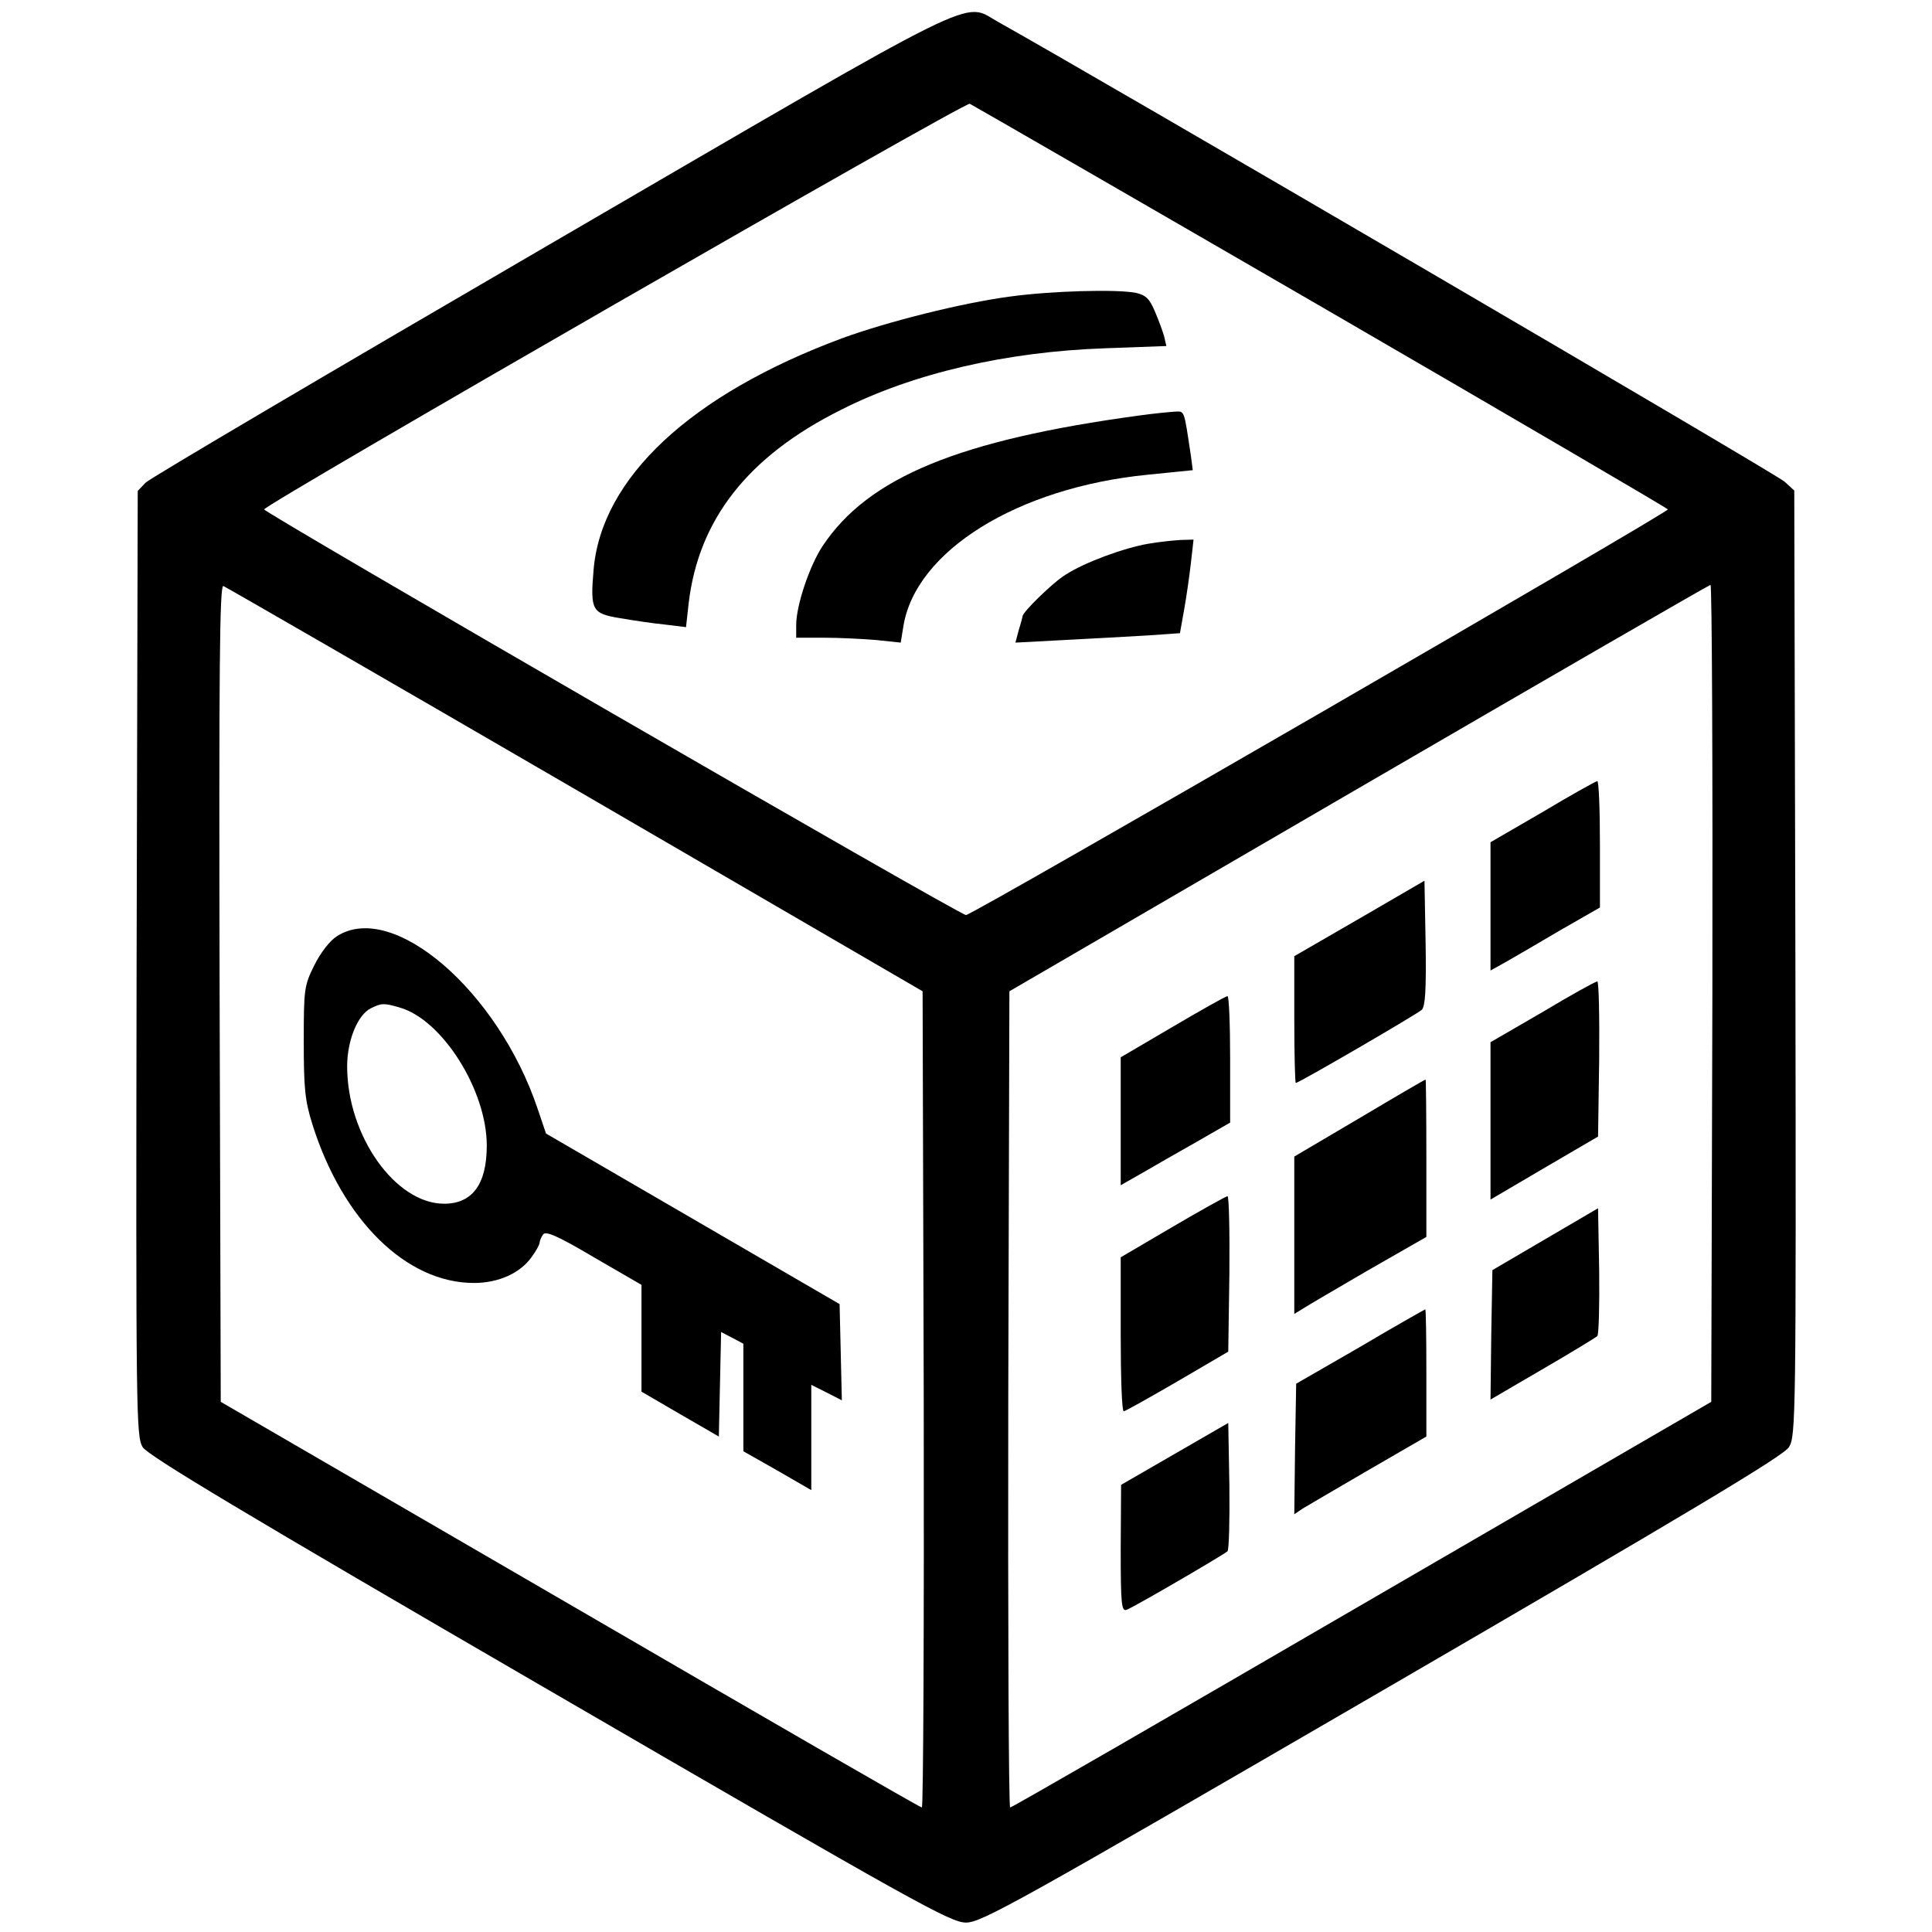
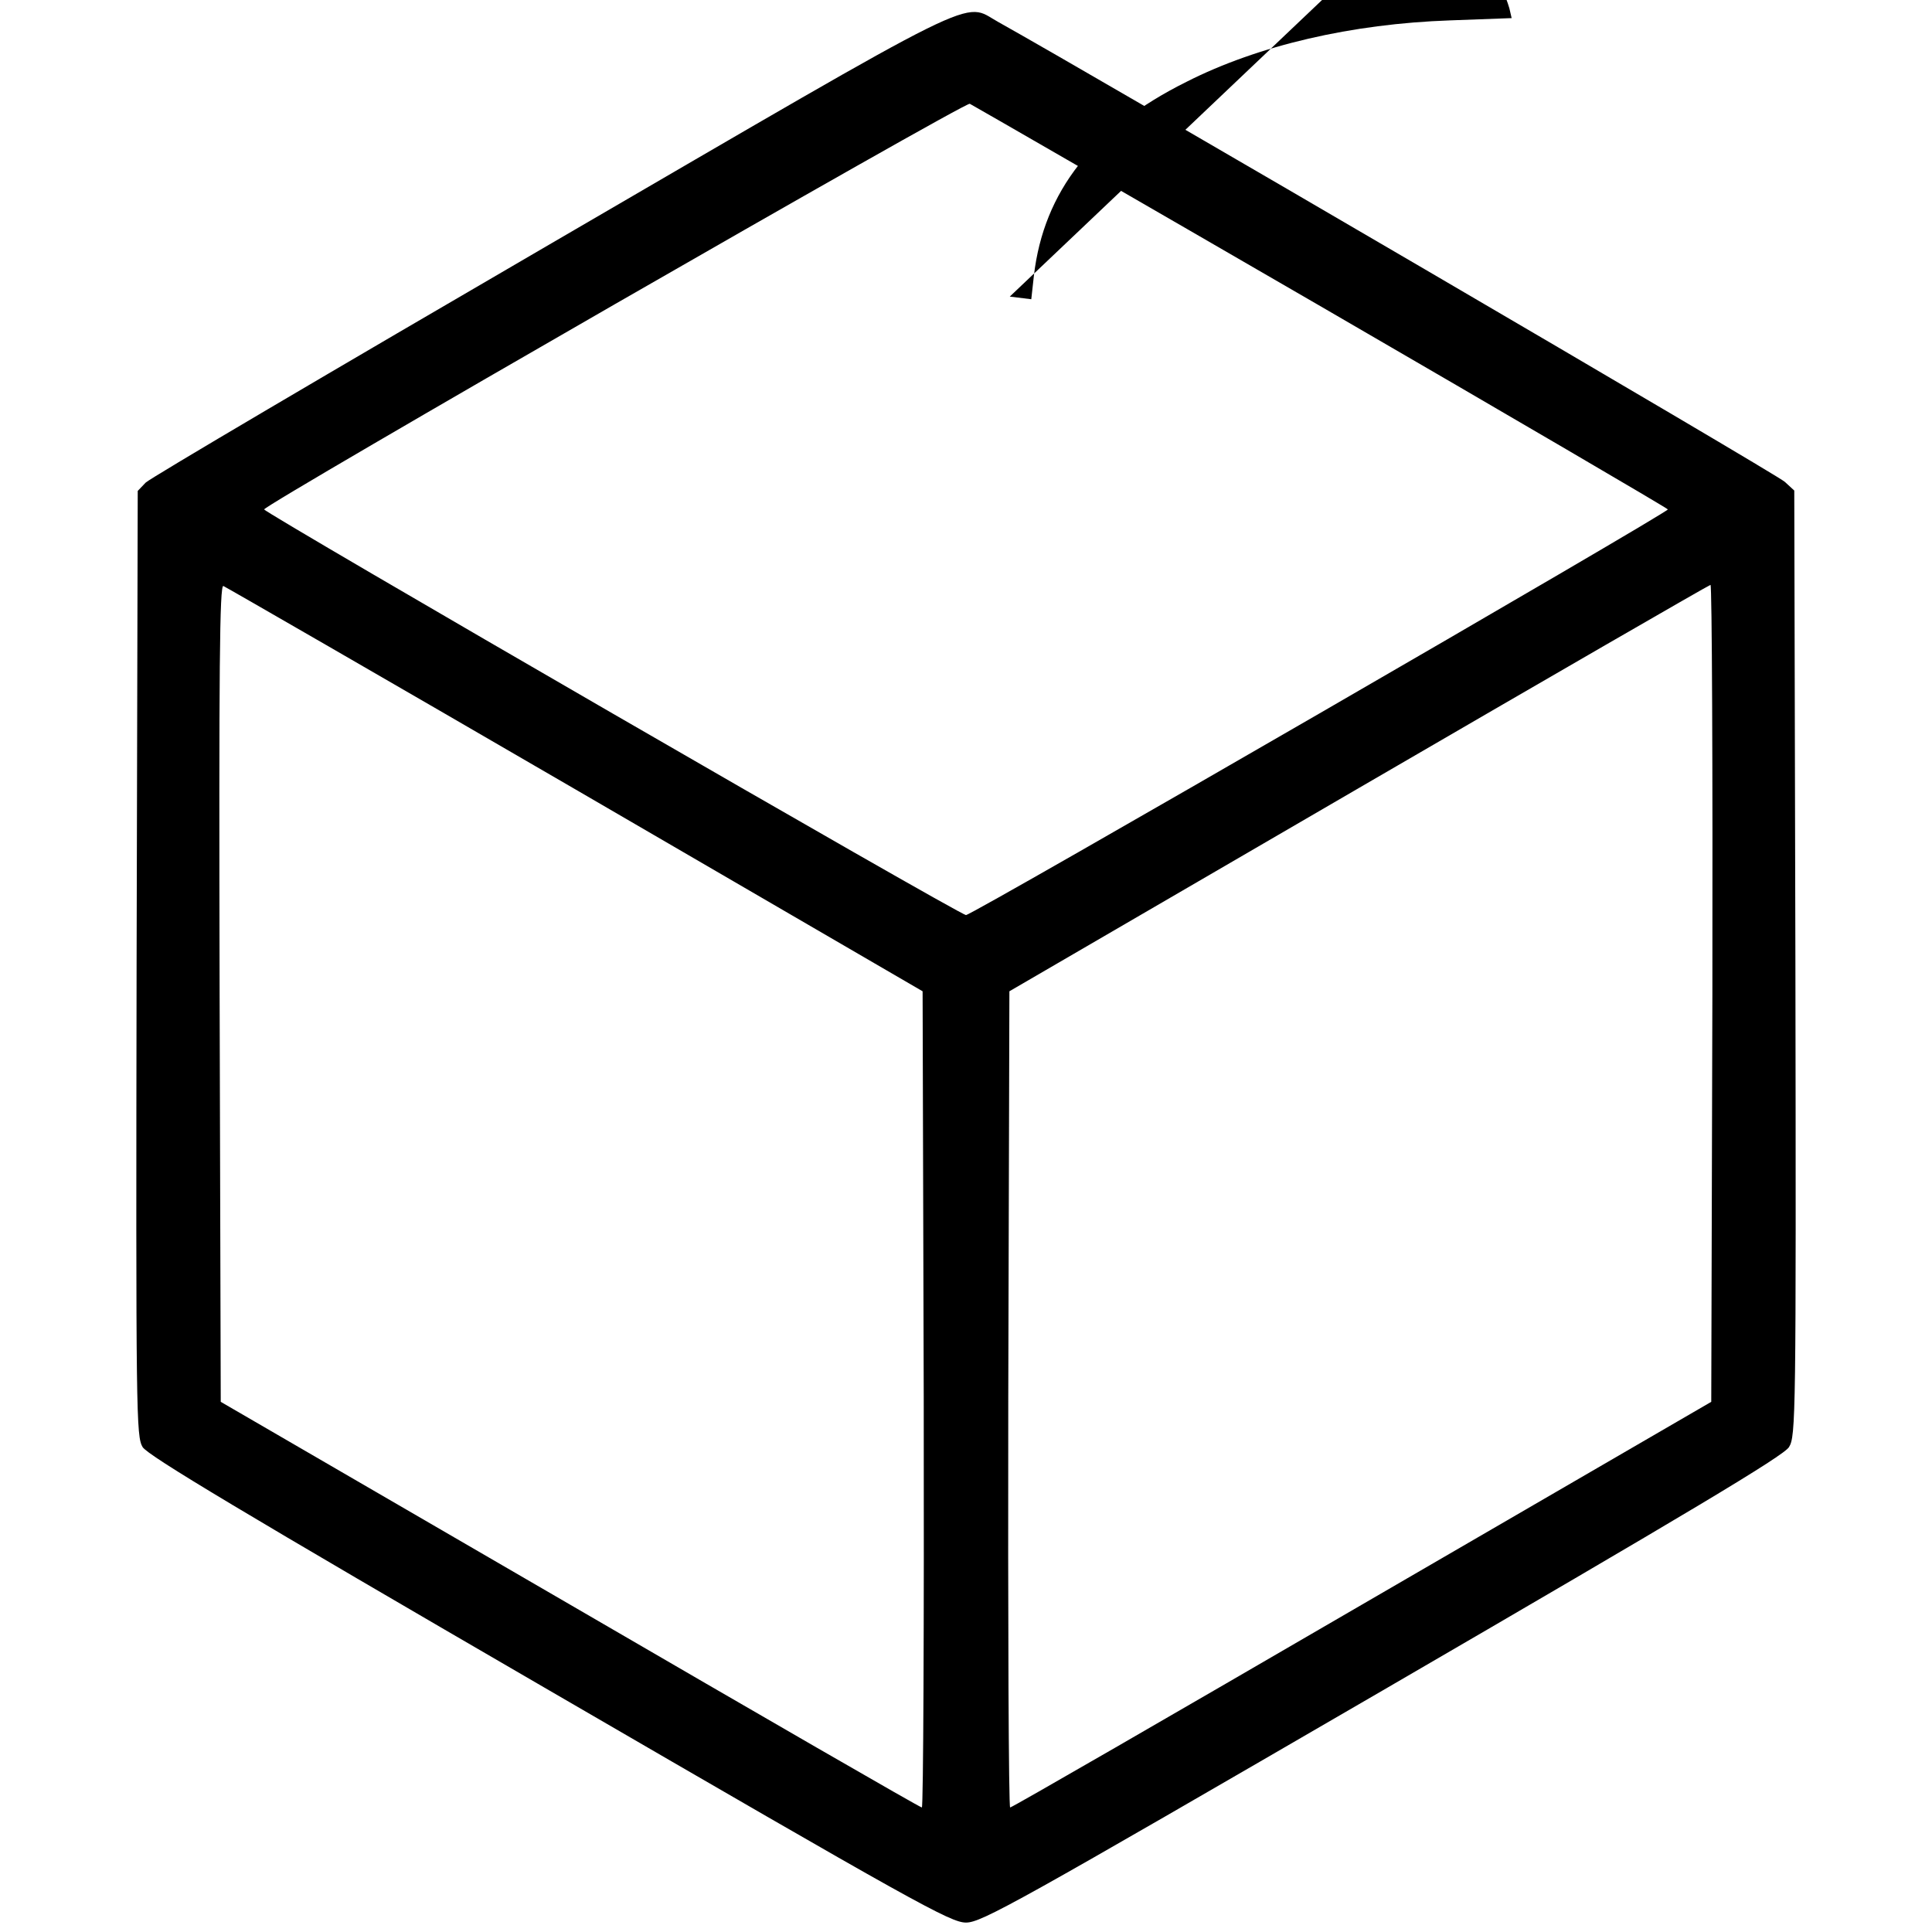
<svg xmlns="http://www.w3.org/2000/svg" version="1" width="682.667" height="682.667" viewBox="0 0 512 512">
  <path d="M146.1 64.5C88.2 98.2 39.8 126.7 38.6 127.9l-2.1 2.2-.3 125.2c-.2 120.4-.1 125.3 1.6 128.2 1.5 2.3 26.3 17.2 107.8 64.5 97.3 56.5 106.3 61.5 110.4 61.5 4.1 0 13.1-5 110.4-61.5 81.4-47.3 106.3-62.2 107.7-64.5 1.8-2.9 1.9-7.7 1.7-128.2l-.3-125.3-2.5-2.3c-1.9-1.9-183.2-107.8-208.5-121.9-9.6-5.3-1.6-9.3-118.4 58.7zm204.1 16.8c50.5 29.3 91.7 53.4 91.8 53.7 0 .9-184.3 107.5-186 107.5-1.7 0-186-106.6-186-107.5.1-1.3 185.6-108 187-107.5.8.4 42.8 24.6 93.2 53.8zM152.5 209.2l92 53.5.3 108.2c.1 59.4-.1 108.1-.5 108.1-.5 0-42.4-24.2-93.3-53.8l-92.5-53.7-.3-108.4c-.2-86.5 0-108.2 1-107.8.7.3 42.7 24.5 93.3 53.9zm301.3 54l-.3 108.3-92.5 53.7c-50.9 29.6-92.8 53.8-93.3 53.8-.4 0-.6-48.7-.5-108.2l.3-108.1 92.5-53.8c50.9-29.6 92.8-53.8 93.3-53.9.4 0 .6 48.7.5 108.2z" />
-   <path d="M267.6 78.6c-12.8 1.7-32.6 6.7-44.6 11.1-40 14.9-63.7 37-65.7 61.4-.9 10.6-.4 11.5 6.9 12.7 3.5.6 8.8 1.4 11.9 1.7l5.7.7.7-6.3c2.6-22.2 15.7-39 40.4-51.3 19.1-9.7 43.9-15.4 69.9-16.3l16.3-.6-.6-2.6c-.4-1.4-1.5-4.4-2.5-6.7-1.4-3.3-2.4-4.2-5-4.8-5.2-1-22.6-.5-33.4 1z" />
-   <path d="M302 110.1c-47.9 6.5-71.9 16.4-84 34.6-3.5 5.3-7 15.8-7 20.9v3.4h7.3c3.9 0 10.2.3 13.8.6l6.6.7.7-4.3c3.2-20 30.3-36.8 64.8-40.2l11.9-1.2-.5-3.8c-1.9-12.6-1.6-11.8-4.4-11.7-1.5.1-5.6.5-9.2 1zM304.3 144.1c-6.4 1.1-16.8 4.9-21.9 8.2-3.2 1.9-11.4 9.9-11.4 11 0 .1-.4 1.7-1 3.6l-.9 3.4 13.2-.7c7.3-.4 17.1-.9 21.8-1.2l8.6-.6 1.1-6.2c.6-3.3 1.4-8.9 1.8-12.4l.7-6.2-3.4.1c-1.9.1-5.7.5-8.6 1zM89.3 248.1c-1.9 1.2-4.3 4.3-6 7.7-2.7 5.4-2.8 6.4-2.8 20.2 0 12.4.3 15.6 2.3 22 8 25.4 24.9 42 42.8 42 6.5 0 12.3-2.6 15.3-6.9 1.2-1.6 2.1-3.3 2.1-3.8 0-.4.4-1.4.9-2.1.6-1.1 3.7.2 13.5 6l12.6 7.3V368.8l10.3 6 10.2 5.9.3-13.8.3-13.9 2.9 1.5 3 1.6v28.5l9 5.1 9 5.2V367l4 2 4.1 2.1-.3-12.8-.3-12.7-38.9-22.6-38.9-22.6-2.2-6.5c-10.5-31.3-38.4-55.3-53.2-45.8zm16.6 18.9c11.3 3.2 23.1 21.9 23.1 36.6 0 10.2-3.8 15.4-11.3 15.4-12.9 0-25.7-18-25.7-36.4 0-6.9 2.8-13.7 6.3-15.4 2.8-1.4 3.5-1.4 7.6-.2zM408.8 215.2l-13.8 8v34l4.3-2.4c2.3-1.3 8.8-5.1 14.4-8.4l10.3-5.9v-16.8c0-9.2-.3-16.7-.7-16.7-.5.1-7 3.7-14.5 8.2zM360.3 243.4l-17.3 10v16.8c0 9.2.2 16.8.4 16.8.8 0 32.1-18.2 33.4-19.4.9-.9 1.2-5.3 1-17.7l-.3-16.5-17.2 10zM408.8 268.2l-13.8 8v41.7l14.3-8.4 14.2-8.3.3-20.6c.1-11.3-.1-20.6-.5-20.5-.5 0-7 3.6-14.5 8.1zM310.8 272.1l-13.8 8.1v33.9l5.8-3.3c3.1-1.8 9.7-5.6 14.5-8.3l8.7-5v-16.8c0-9.2-.3-16.7-.7-16.7-.5 0-7 3.7-14.5 8.1zM360.3 296.3L343 306.5v41.7l2.3-1.4c1.2-.8 9.1-5.4 17.5-10.3l15.2-8.7v-20.9c0-11.5-.1-20.9-.2-20.8-.2 0-8.1 4.6-17.5 10.2zM310.8 325.1l-13.8 8.1v20.4c0 11.2.3 20.4.8 20.4.4 0 6.8-3.6 14.2-7.9l13.5-7.9.3-20.6c.1-11.3-.1-20.6-.5-20.6-.5.1-7 3.7-14.5 8.1zM409.5 328.4l-14 8.2-.3 17.1-.2 17.2 13.7-8c7.6-4.4 14.1-8.4 14.6-8.8.4-.4.6-8.2.5-17.3l-.3-16.6-14 8.2zM360.5 356.9l-17 9.8-.3 17.3-.2 17.3 2.2-1.5c1.3-.8 9.2-5.4 17.6-10.3l15.2-8.8v-16.8c0-9.3-.1-16.9-.3-16.9-.1 0-7.9 4.4-17.2 9.9zM311.3 385.3l-14.2 8.2-.1 16.9c0 14.9.2 16.7 1.6 16.2 1.9-.7 25.6-14.5 26.7-15.5.4-.4.6-8.2.5-17.4l-.3-16.6-14.2 8.2z" />
+   <path d="M267.6 78.6l5.7.7.7-6.3c2.6-22.2 15.7-39 40.4-51.3 19.1-9.7 43.9-15.4 69.9-16.3l16.3-.6-.6-2.6c-.4-1.4-1.5-4.4-2.5-6.7-1.4-3.3-2.4-4.2-5-4.8-5.2-1-22.6-.5-33.4 1z" />
</svg>